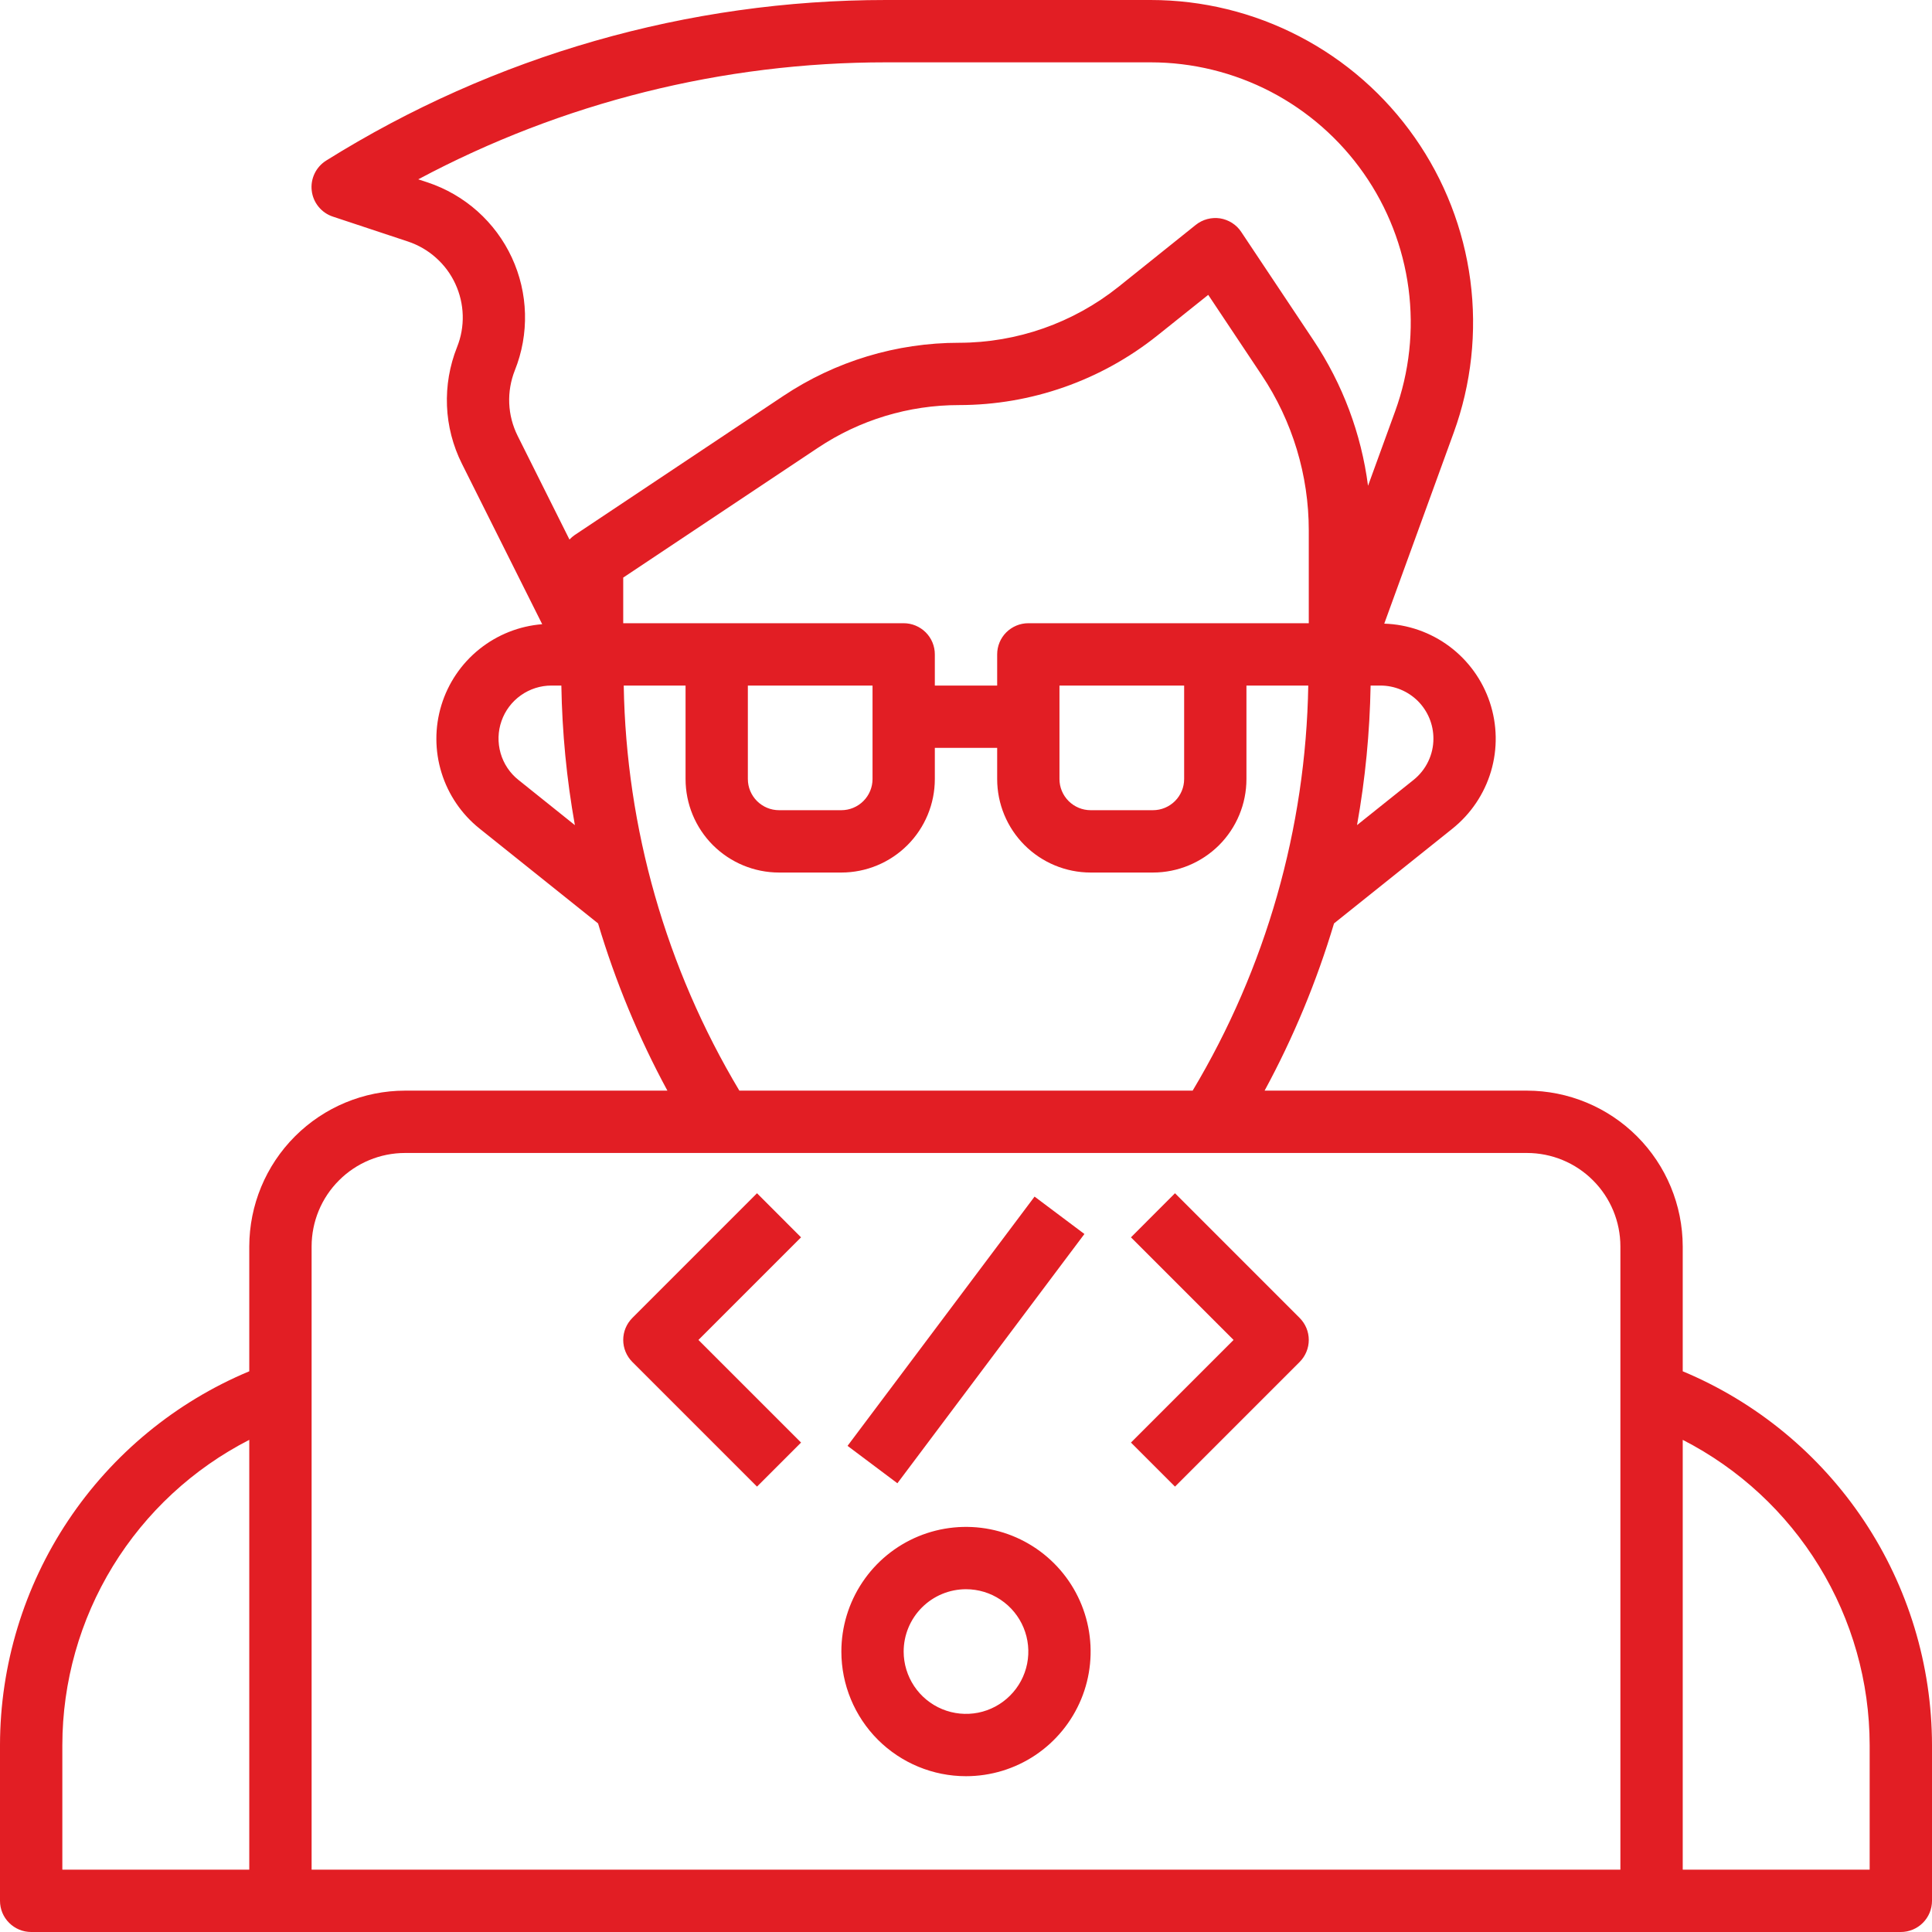
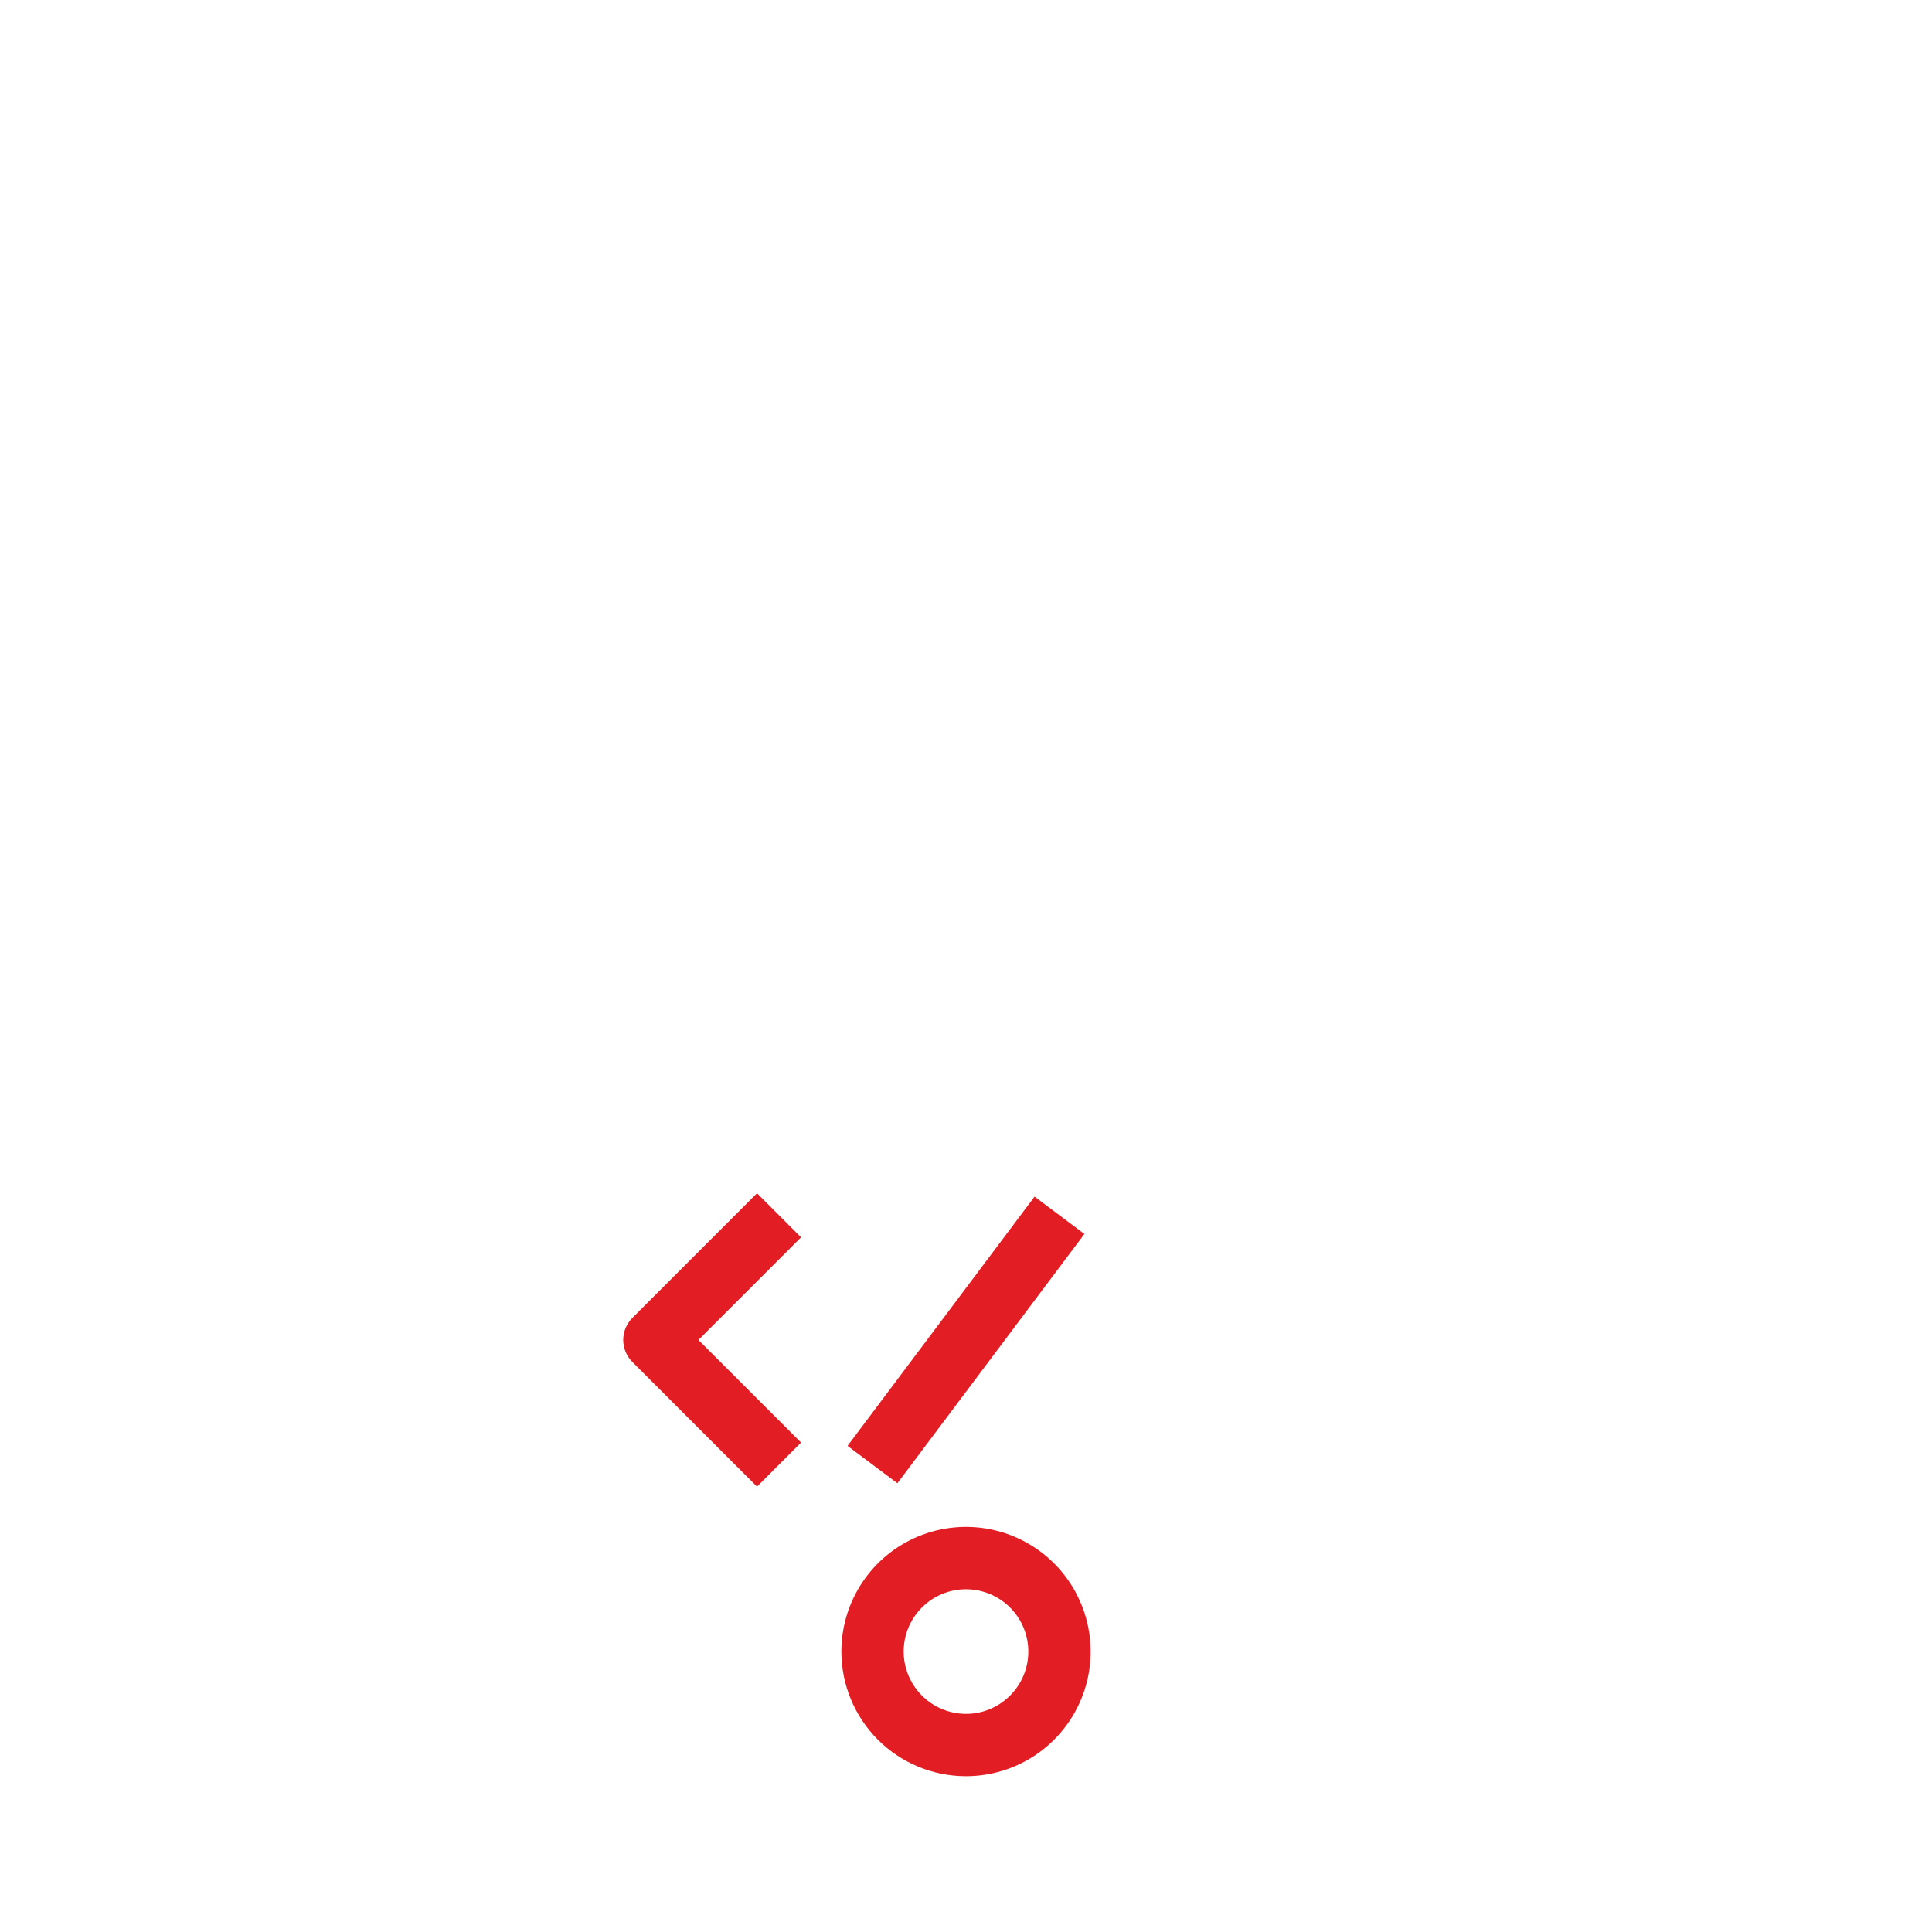
<svg xmlns="http://www.w3.org/2000/svg" width="45" height="45" viewBox="0 0 45 45" fill="none">
-   <path d="M39.194 31.94V29.032C39.192 28.07 38.81 27.148 38.129 26.467C37.449 25.787 36.527 25.404 35.565 25.403H29.455C30.127 24.164 30.668 22.858 31.072 21.508L33.83 19.301C34.258 18.958 34.572 18.493 34.728 17.967C34.884 17.441 34.874 16.88 34.701 16.359C34.528 15.839 34.199 15.384 33.76 15.056C33.32 14.728 32.79 14.543 32.242 14.526L33.859 10.079C34.272 8.945 34.404 7.727 34.247 6.53C34.089 5.333 33.645 4.192 32.952 3.203C32.26 2.214 31.339 1.406 30.268 0.849C29.197 0.291 28.007 0 26.8 7.6474e-07H20.638C16.027 -0.001 11.509 1.295 7.599 3.739C7.482 3.812 7.387 3.917 7.328 4.041C7.268 4.166 7.244 4.305 7.261 4.442C7.277 4.579 7.332 4.709 7.42 4.816C7.507 4.923 7.623 5.003 7.755 5.046L9.504 5.626C9.745 5.707 9.967 5.835 10.156 6.005C10.346 6.174 10.499 6.38 10.605 6.61C10.712 6.841 10.771 7.09 10.778 7.344C10.785 7.598 10.74 7.85 10.645 8.086C10.472 8.521 10.392 8.987 10.411 9.455C10.43 9.923 10.549 10.381 10.758 10.8L12.629 14.539C12.094 14.581 11.584 14.784 11.165 15.12C10.746 15.456 10.438 15.911 10.281 16.424C10.124 16.938 10.125 17.486 10.284 17.999C10.443 18.512 10.752 18.966 11.172 19.301L13.93 21.508C14.333 22.858 14.874 24.164 15.545 25.403H9.435C8.473 25.404 7.551 25.787 6.871 26.467C6.19 27.148 5.808 28.07 5.806 29.032V31.94C4.089 32.657 2.621 33.867 1.588 35.415C0.555 36.964 0.003 38.783 0 40.645V44.274C0 44.467 0.076 44.651 0.213 44.787C0.349 44.923 0.533 45 0.726 45H44.274C44.467 45 44.651 44.923 44.787 44.787C44.923 44.651 45 44.467 45 44.274V40.645C44.997 38.783 44.445 36.964 43.412 35.415C42.379 33.867 40.911 32.657 39.194 31.94ZM23.952 14.516C23.759 14.516 23.575 14.593 23.438 14.729C23.302 14.865 23.226 15.049 23.226 15.242V15.968H21.774V15.242C21.774 15.049 21.698 14.865 21.562 14.729C21.425 14.593 21.241 14.516 21.048 14.516H14.516V13.453L19.047 10.433C20.021 9.781 21.168 9.434 22.34 9.435C24.018 9.434 25.645 8.863 26.956 7.816L28.142 6.868L29.387 8.736C30.103 9.808 30.485 11.069 30.484 12.359V14.516H23.952ZM27.581 15.968V18.145C27.581 18.338 27.504 18.522 27.368 18.658C27.232 18.794 27.047 18.871 26.855 18.871H25.403C25.211 18.871 25.026 18.794 24.89 18.658C24.754 18.522 24.677 18.338 24.677 18.145V15.968H27.581ZM20.323 15.968V18.145C20.323 18.338 20.246 18.522 20.11 18.658C19.974 18.794 19.789 18.871 19.597 18.871H18.145C17.953 18.871 17.768 18.794 17.632 18.658C17.496 18.522 17.419 18.338 17.419 18.145V15.968H20.323ZM33.387 17.202C33.388 17.387 33.346 17.57 33.266 17.736C33.186 17.903 33.069 18.05 32.924 18.166L31.608 19.218C31.8 18.145 31.905 17.058 31.924 15.968H32.153C32.315 15.968 32.476 16 32.625 16.062C32.775 16.124 32.911 16.215 33.026 16.329C33.14 16.444 33.231 16.58 33.293 16.729C33.355 16.879 33.387 17.04 33.387 17.202ZM11.992 8.625C12.16 8.206 12.24 7.757 12.228 7.305C12.216 6.854 12.112 6.41 11.922 6C11.732 5.59 11.46 5.224 11.124 4.923C10.787 4.622 10.392 4.393 9.964 4.25L9.742 4.177C13.095 2.387 16.837 1.451 20.638 1.452H26.8C27.773 1.452 28.733 1.687 29.597 2.136C30.46 2.586 31.203 3.237 31.762 4.035C32.321 4.832 32.679 5.753 32.807 6.718C32.934 7.683 32.828 8.665 32.495 9.581L31.864 11.315C31.707 10.103 31.272 8.944 30.594 7.927L28.91 5.401C28.855 5.317 28.782 5.246 28.697 5.192C28.612 5.138 28.517 5.102 28.418 5.086C28.318 5.071 28.217 5.077 28.119 5.103C28.022 5.129 27.932 5.174 27.853 5.237L26.049 6.683C24.995 7.523 23.688 7.982 22.34 7.984C20.881 7.983 19.454 8.415 18.241 9.225L13.387 12.461C13.342 12.491 13.301 12.527 13.264 12.567L12.056 10.15C11.939 9.915 11.872 9.658 11.861 9.395C11.85 9.132 11.895 8.87 11.992 8.625ZM12.077 18.167C11.876 18.008 11.731 17.79 11.66 17.544C11.589 17.297 11.596 17.035 11.681 16.794C11.765 16.552 11.923 16.343 12.132 16.195C12.341 16.047 12.591 15.967 12.847 15.968H13.075C13.093 17.058 13.198 18.146 13.39 19.219L12.077 18.167ZM14.528 15.968H15.968V18.145C15.968 18.723 16.197 19.276 16.605 19.685C17.014 20.093 17.568 20.323 18.145 20.323H19.597C20.174 20.323 20.728 20.093 21.136 19.685C21.545 19.276 21.774 18.723 21.774 18.145V17.419H23.226V18.145C23.226 18.723 23.455 19.276 23.864 19.685C24.272 20.093 24.826 20.323 25.403 20.323H26.855C27.432 20.323 27.986 20.093 28.395 19.685C28.803 19.276 29.032 18.723 29.032 18.145V15.968H30.472C30.416 19.294 29.487 22.548 27.779 25.403H17.221C15.513 22.548 14.584 19.294 14.528 15.968ZM9.435 26.855H35.565C36.142 26.855 36.696 27.084 37.104 27.493C37.513 27.901 37.742 28.455 37.742 29.032V43.548H7.258V29.032C7.258 28.455 7.487 27.901 7.896 27.493C8.304 27.084 8.858 26.855 9.435 26.855ZM1.452 40.645C1.454 39.175 1.861 37.733 2.629 36.479C3.398 35.225 4.497 34.207 5.806 33.537V43.548H1.452V40.645ZM43.548 43.548H39.194V33.537C40.503 34.207 41.602 35.225 42.37 36.479C43.139 37.733 43.546 39.175 43.548 40.645V43.548Z" fill="#E21E24" />
  <path d="M22.5 41.371C23.074 41.371 23.636 41.201 24.113 40.882C24.59 40.563 24.962 40.109 25.182 39.579C25.402 39.048 25.459 38.465 25.347 37.901C25.235 37.338 24.959 36.821 24.553 36.415C24.147 36.009 23.63 35.732 23.066 35.62C22.503 35.508 21.919 35.566 21.389 35.785C20.858 36.005 20.405 36.377 20.086 36.855C19.767 37.332 19.597 37.894 19.597 38.468C19.597 39.238 19.903 39.976 20.447 40.521C20.992 41.065 21.73 41.371 22.5 41.371ZM22.5 37.016C22.787 37.016 23.068 37.101 23.306 37.261C23.545 37.42 23.731 37.647 23.841 37.912C23.951 38.178 23.98 38.469 23.924 38.751C23.868 39.032 23.73 39.291 23.526 39.494C23.323 39.697 23.065 39.836 22.783 39.892C22.502 39.947 22.21 39.919 21.945 39.809C21.679 39.699 21.453 39.513 21.293 39.274C21.134 39.035 21.048 38.755 21.048 38.468C21.048 38.083 21.201 37.714 21.474 37.441C21.746 37.169 22.115 37.016 22.5 37.016Z" fill="#E21E24" />
  <path d="M17.632 34.626L18.658 33.6L16.268 31.21L18.658 28.82L17.632 27.793L14.729 30.697C14.593 30.833 14.516 31.017 14.516 31.21C14.516 31.402 14.593 31.587 14.729 31.723L17.632 34.626Z" fill="#E21E24" />
-   <path d="M27.368 34.626L30.271 31.723C30.407 31.587 30.484 31.402 30.484 31.21C30.484 31.017 30.407 30.833 30.271 30.697L27.368 27.793L26.342 28.82L28.732 31.21L26.342 33.6L27.368 34.626Z" fill="#E21E24" />
  <path d="M24.097 27.871L19.741 33.677L20.902 34.548L25.258 28.742L24.097 27.871Z" fill="#E21E24" />
</svg>